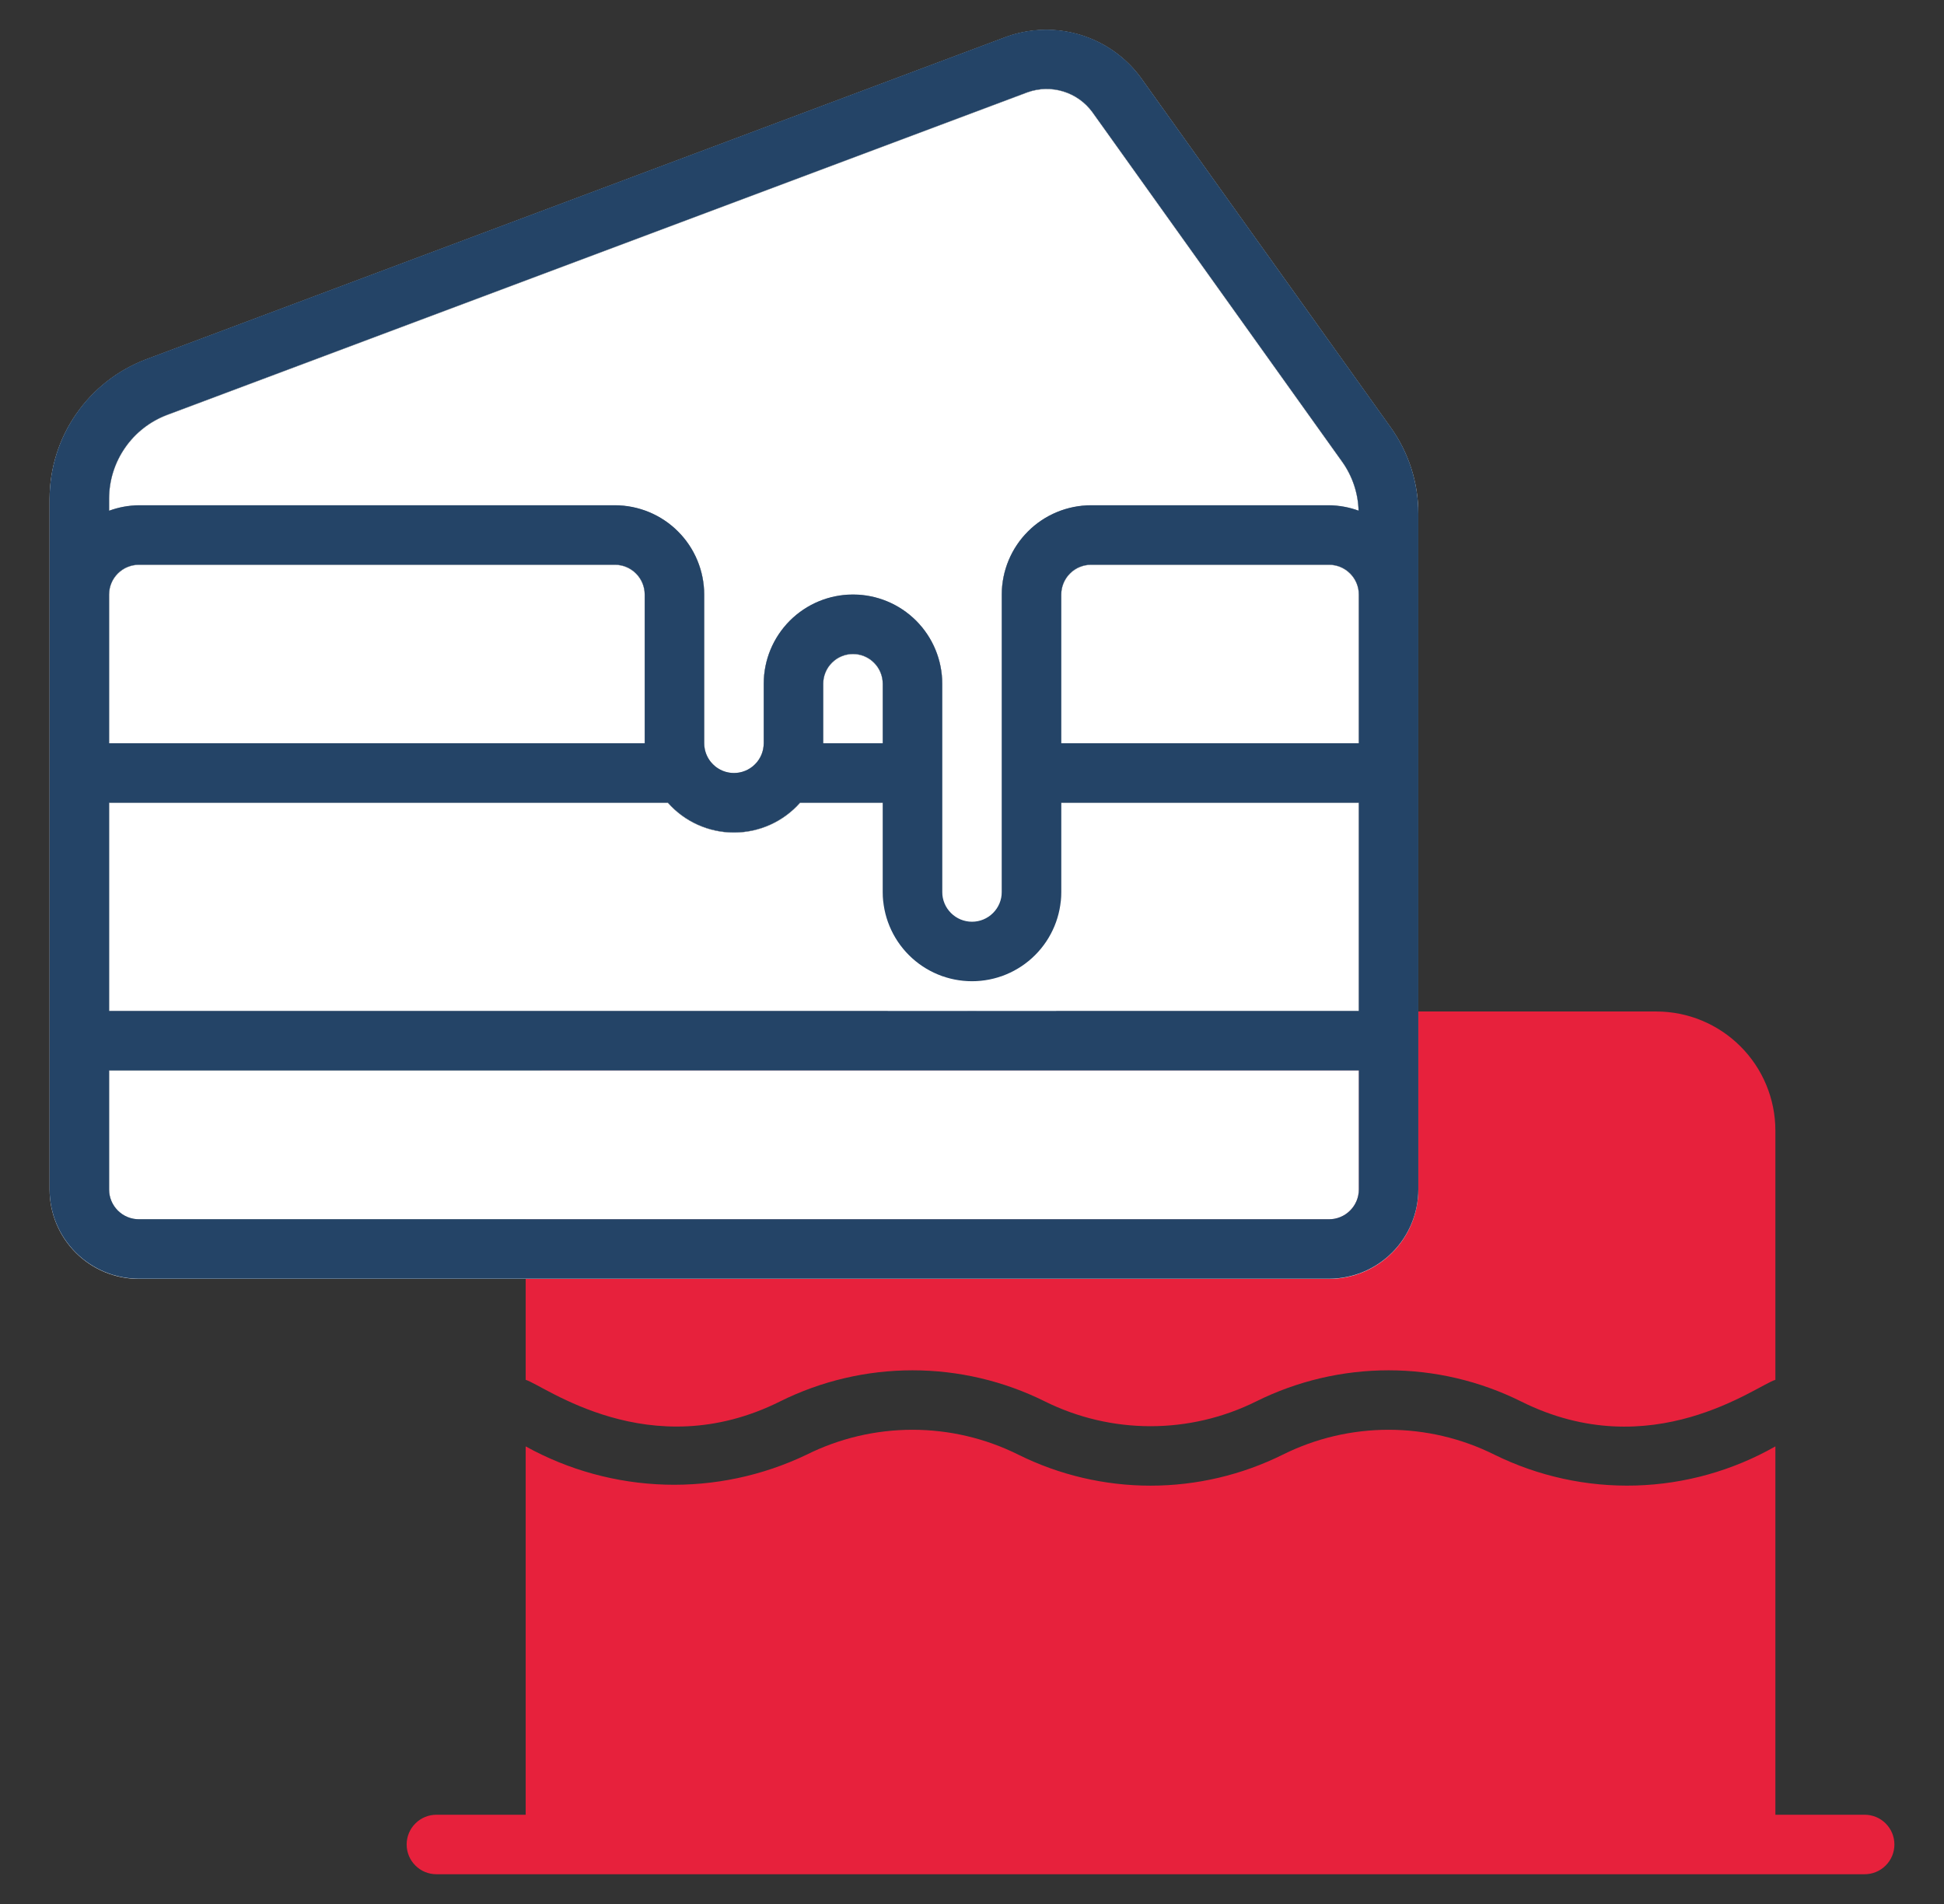
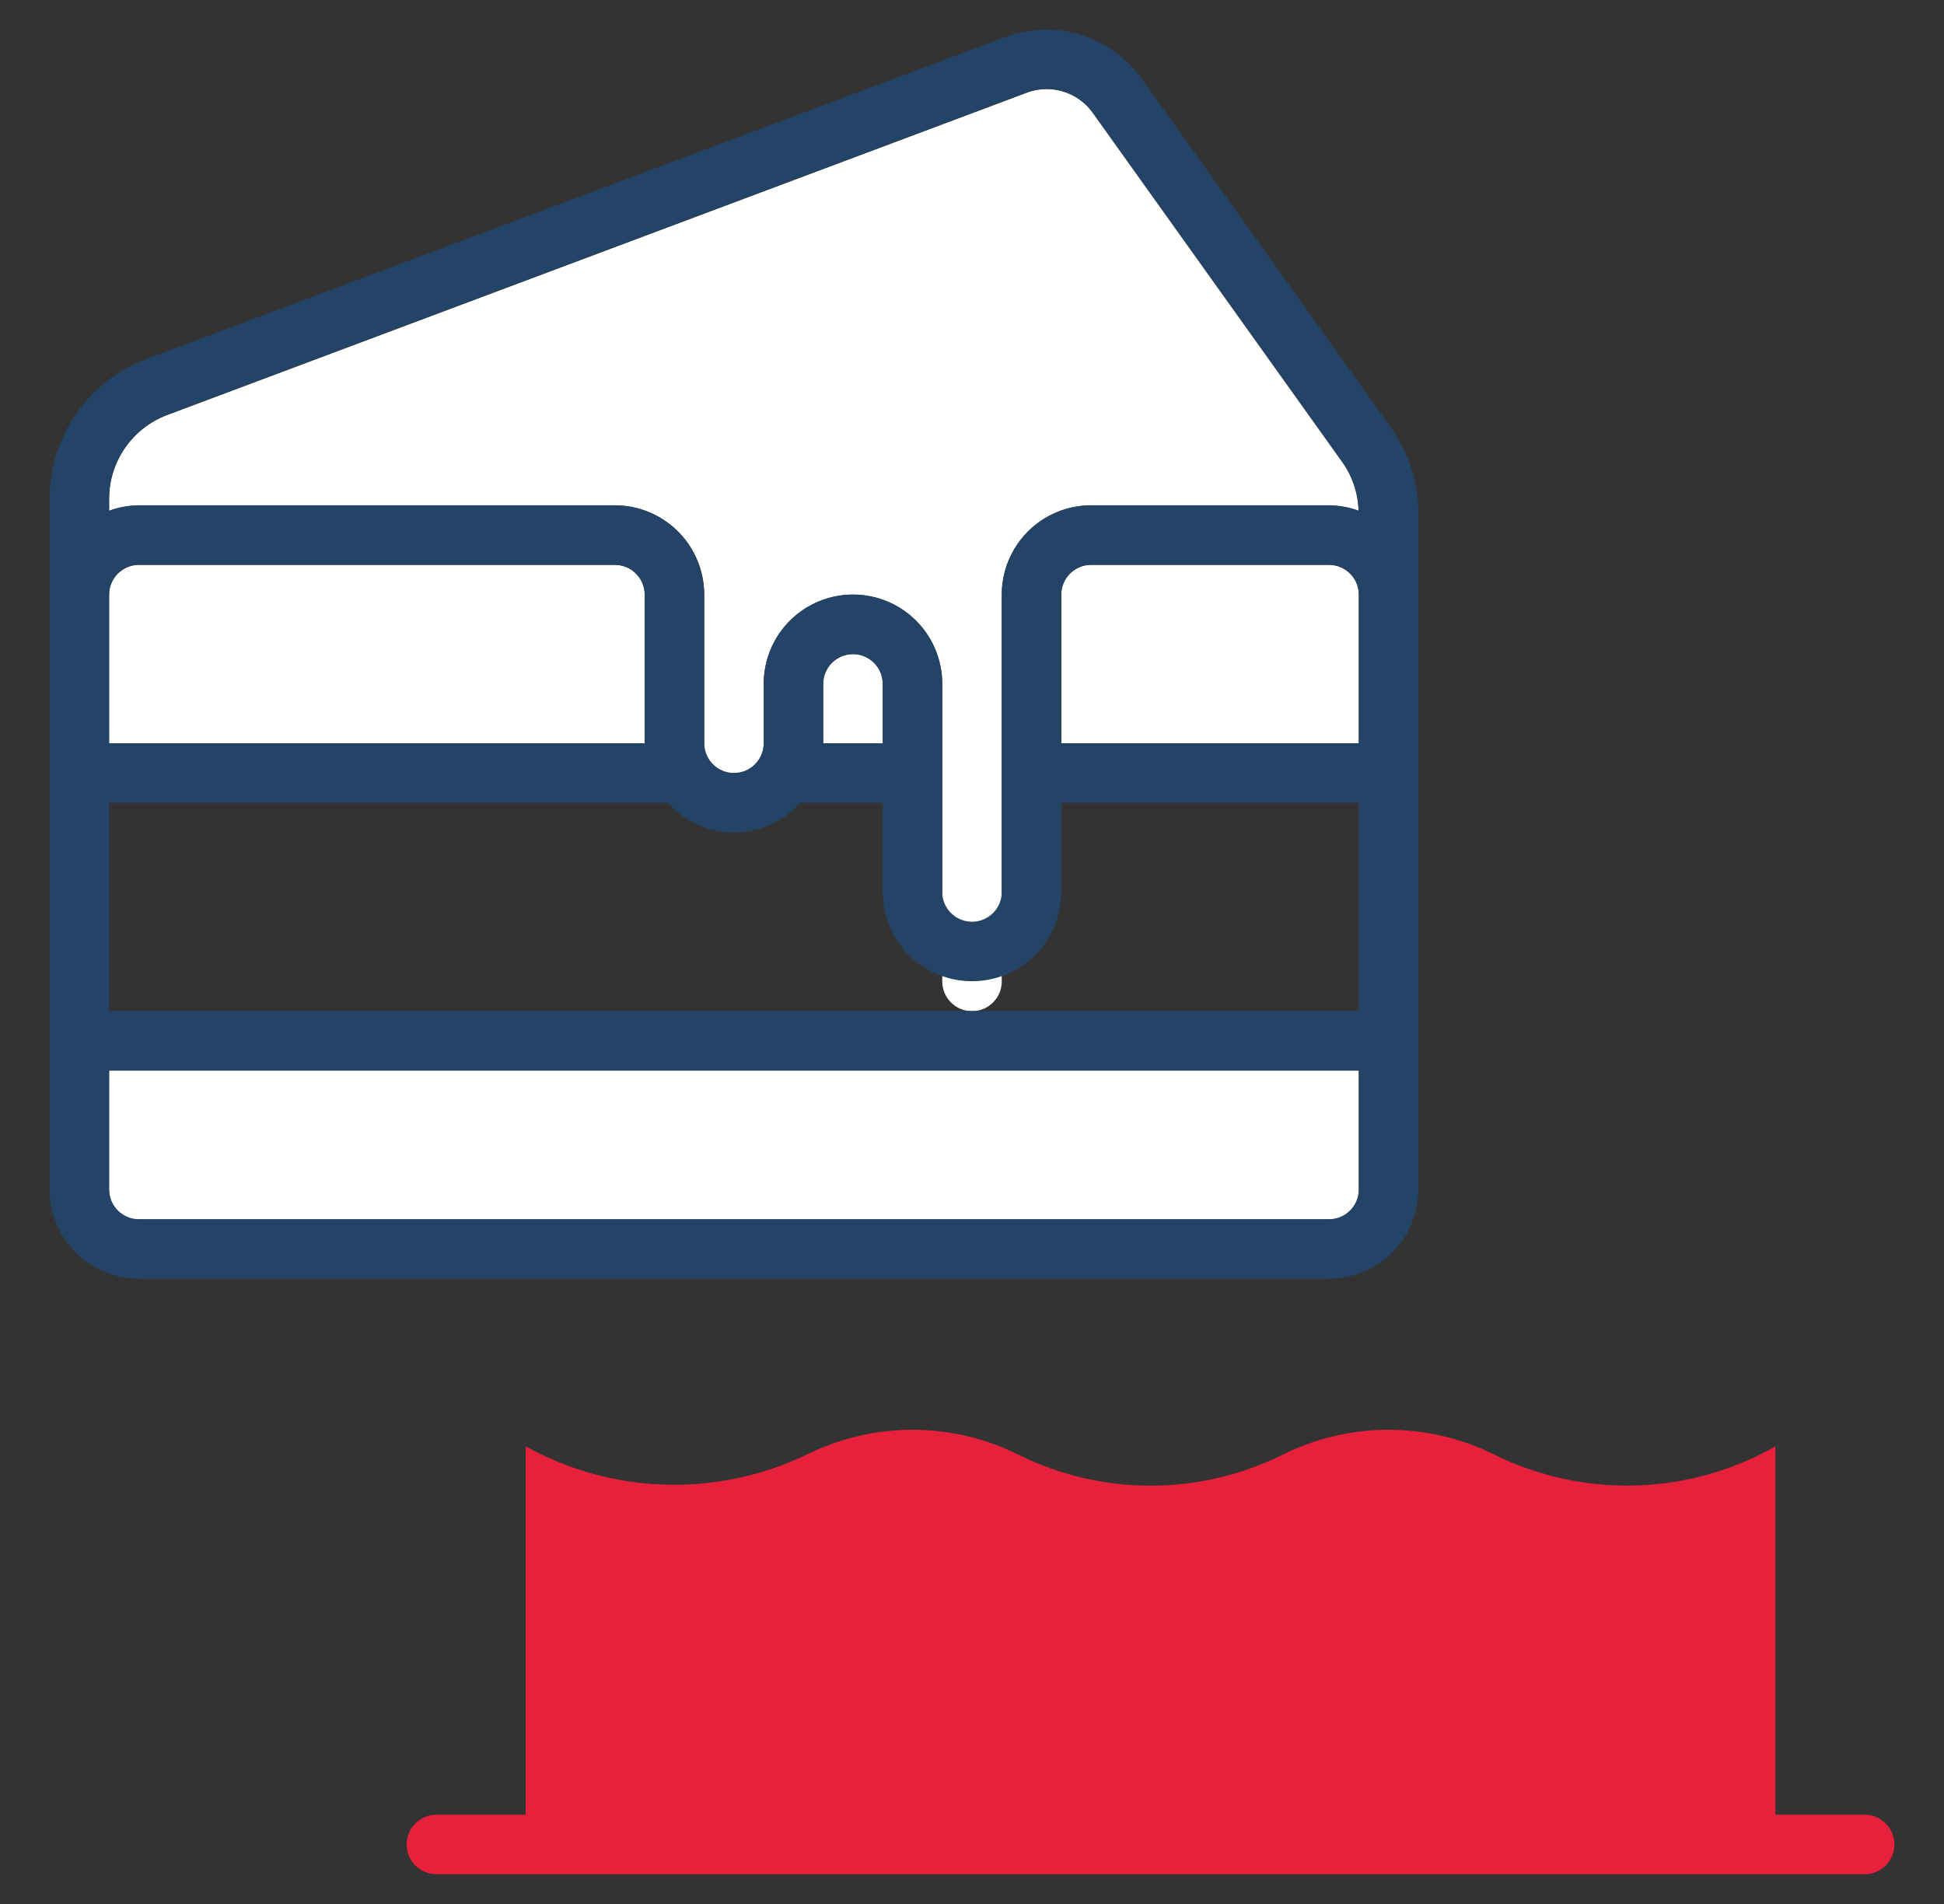
<svg xmlns="http://www.w3.org/2000/svg" id="e6csd6xzaedq1" viewBox="0 0 49 48" shape-rendering="geometricPrecision" text-rendering="geometricPrecision">
  <rect x="0" y="0" width="49" height="48" fill="#333333" stroke="none" />
  <style>#e6csd6xzaedq3_ts {animation: e6csd6xzaedq3_ts__ts 1900ms linear infinite normal forwards}@keyframes e6csd6xzaedq3_ts__ts { 0% {transform: translate(29.038px,47.25px) scale(1,1)} 15.789% {transform: translate(29.038px,47.25px) scale(1,1)} 52.632% {transform: translate(29.038px,47.25px) scale(1,0.791)} 55.263% {transform: translate(29.038px,47.25px) scale(1,1)} 78.947% {transform: translate(29.038px,47.25px) scale(0.812,1)} 81.053% {transform: translate(29.038px,47.25px) scale(1,1)} 100% {transform: translate(29.038px,47.25px) scale(1,1)} }#e6csd6xzaedq13 {animation: e6csd6xzaedq13__m 1900ms linear infinite normal forwards}@keyframes e6csd6xzaedq13__m { 0% {d: path('M35.052,10.774L28.755,1.959C28.378,1.445,27.844,1.067,27.234,0.881C26.624,0.695,25.971,0.711,25.371,0.927L3.683,9.06C2.97,9.33,2.355,9.81,1.921,10.437C1.486,11.064,1.252,11.808,1.25,12.571L1.25,29.992C1.251,30.589,1.488,31.16,1.91,31.582C2.332,32.004,2.903,32.241,3.5,32.242L33.5,32.242C34.096,32.241,34.669,32.004,35.09,31.582C35.512,31.16,35.749,30.589,35.75,29.992L35.75,12.953C35.752,12.172,35.507,11.409,35.052,10.774ZM34.25,25.492L2.75,25.492L2.75,20.242L16.835,20.242C17.044,20.478,17.3,20.667,17.587,20.796C17.874,20.925,18.185,20.992,18.5,20.992C18.815,20.992,19.126,20.925,19.413,20.796C19.7,20.667,19.956,20.478,20.165,20.242L22.25,20.242L22.25,22.492C22.25,23.089,22.487,23.661,22.909,24.083C23.331,24.505,23.903,24.742,24.5,24.742C25.097,24.742,25.669,24.505,26.091,24.083C26.513,23.661,26.75,23.089,26.75,22.492L26.75,20.242L34.25,20.242L34.25,25.492ZM2.75,14.992C2.75,14.793,2.829,14.603,2.97,14.462C3.111,14.321,3.301,14.242,3.5,14.242L15.5,14.242C15.699,14.242,15.889,14.321,16.03,14.462C16.171,14.603,16.25,14.793,16.25,14.992L16.25,18.742L2.75,18.742L2.75,14.992ZM22.25,18.742L20.75,18.742L20.75,17.242C20.75,17.043,20.829,16.852,20.97,16.712C21.11,16.571,21.301,16.492,21.5,16.492C21.699,16.492,21.89,16.571,22.03,16.712C22.171,16.852,22.25,17.043,22.25,17.242L22.25,18.742ZM26.75,18.742L26.75,14.992C26.75,14.793,26.829,14.603,26.97,14.462C27.111,14.321,27.301,14.242,27.5,14.242L33.5,14.242C33.699,14.242,33.889,14.321,34.03,14.462C34.171,14.603,34.25,14.793,34.25,14.992L34.25,18.742L26.75,18.742ZM4.21,10.465L25.898,2.331C26.188,2.227,26.504,2.219,26.799,2.309C27.094,2.399,27.352,2.582,27.534,2.831L33.831,11.646C34.088,12.007,34.232,12.436,34.244,12.878C34.006,12.791,33.754,12.745,33.5,12.742L27.5,12.742C26.904,12.743,26.331,12.98,25.91,13.402C25.488,13.824,25.251,14.396,25.25,14.992L25.25,22.492C25.25,22.691,25.171,22.882,25.03,23.022C24.89,23.163,24.699,23.242,24.5,23.242C24.301,23.242,24.11,23.163,23.97,23.022C23.829,22.882,23.75,22.691,23.75,22.492L23.75,17.242C23.75,16.645,23.513,16.073,23.091,15.651C22.669,15.229,22.097,14.992,21.5,14.992C20.903,14.992,20.331,15.229,19.909,15.651C19.487,16.073,19.25,16.645,19.25,17.242L19.25,18.742C19.25,18.941,19.171,19.132,19.03,19.272C18.89,19.413,18.699,19.492,18.5,19.492C18.301,19.492,18.11,19.413,17.97,19.272C17.829,19.132,17.75,18.941,17.75,18.742L17.75,14.992C17.749,14.396,17.512,13.824,17.09,13.402C16.669,12.98,16.096,12.743,15.5,12.742L3.5,12.742C3.244,12.745,2.99,12.791,2.75,12.88L2.75,12.571C2.751,12.113,2.892,11.667,3.153,11.291C3.413,10.915,3.782,10.627,4.21,10.465ZM33.5,30.742L3.5,30.742C3.301,30.742,3.111,30.663,2.97,30.522C2.829,30.381,2.75,30.191,2.75,29.992L2.75,26.992L34.25,26.992L34.25,29.992C34.25,30.191,34.171,30.381,34.03,30.522C33.889,30.663,33.699,30.742,33.5,30.742Z')} 66.316% {d: path('M35.052,10.774L28.755,1.959C28.378,1.445,27.844,1.067,27.234,0.881C26.624,0.695,25.971,0.711,25.371,0.927L3.683,9.06C2.97,9.33,2.355,9.81,1.921,10.437C1.486,11.064,1.252,11.808,1.25,12.571L1.25,29.992C1.251,30.589,1.488,31.16,1.91,31.582C2.332,32.004,2.903,32.241,3.5,32.242L33.5,32.242C34.096,32.241,34.669,32.004,35.09,31.582C35.512,31.16,35.749,30.589,35.75,29.992L35.75,12.953C35.752,12.172,35.507,11.409,35.052,10.774ZM34.25,25.492L2.75,25.492L2.75,20.242L16.835,20.242C17.044,20.478,17.3,20.667,17.587,20.796C17.874,20.925,18.185,20.992,18.5,20.992C18.815,20.992,19.126,20.925,19.413,20.796C19.7,20.667,19.956,20.478,20.165,20.242L22.25,20.242L22.25,22.492C22.25,23.089,22.487,23.661,22.909,24.083C23.331,24.505,23.903,24.742,24.5,24.742C25.097,24.742,25.669,24.505,26.091,24.083C26.513,23.661,26.75,23.089,26.75,22.492L26.75,20.242L34.25,20.242L34.25,25.492ZM2.75,14.992C2.75,14.793,2.829,14.603,2.97,14.462C3.111,14.321,3.301,14.242,3.5,14.242L15.5,14.242C15.699,14.242,15.889,14.321,16.03,14.462C16.171,14.603,16.25,14.793,16.25,14.992L16.25,18.742L2.75,18.742L2.75,14.992ZM22.25,18.742L20.75,18.742L20.75,17.242C20.75,17.043,20.829,16.852,20.97,16.712C21.11,16.571,21.301,16.492,21.5,16.492C21.699,16.492,21.89,16.571,22.03,16.712C22.171,16.852,22.25,17.043,22.25,17.242L22.25,18.742ZM26.75,18.742L26.75,14.992C26.75,14.793,26.829,14.603,26.97,14.462C27.111,14.321,27.301,14.242,27.5,14.242L33.5,14.242C33.699,14.242,33.889,14.321,34.03,14.462C34.171,14.603,34.25,14.793,34.25,14.992L34.25,18.742L26.75,18.742ZM4.21,10.465L25.898,2.331C26.188,2.227,26.504,2.219,26.799,2.309C27.094,2.399,27.352,2.582,27.534,2.831L33.831,11.646C34.088,12.007,34.232,12.436,34.244,12.878C34.006,12.791,33.754,12.745,33.5,12.742L27.5,12.742C26.904,12.743,26.331,12.98,25.91,13.402C25.488,13.824,25.251,14.396,25.25,14.992L25.25,22.492C25.25,22.691,25.171,22.882,25.03,23.022C24.89,23.163,24.699,23.242,24.5,23.242C24.301,23.242,24.11,23.163,23.97,23.022C23.829,22.882,23.75,22.691,23.75,22.492L23.75,17.242C23.75,16.645,23.513,16.073,23.091,15.651C22.669,15.229,22.097,14.992,21.5,14.992C20.903,14.992,20.331,15.229,19.909,15.651C19.487,16.073,19.25,16.645,19.25,17.242L19.25,18.742C19.25,18.941,19.171,19.132,19.03,19.272C18.89,19.413,18.699,19.492,18.5,19.492C18.301,19.492,18.11,19.413,17.97,19.272C17.829,19.132,17.75,18.941,17.75,18.742L17.75,14.992C17.749,14.396,17.512,13.824,17.09,13.402C16.669,12.98,16.096,12.743,15.5,12.742L3.5,12.742C3.244,12.745,2.99,12.791,2.75,12.88L2.75,12.571C2.751,12.113,2.892,11.667,3.153,11.291C3.413,10.915,3.782,10.627,4.21,10.465ZM33.5,30.742L3.5,30.742C3.301,30.742,3.111,30.663,2.97,30.522C2.829,30.381,2.75,30.191,2.75,29.992L2.75,26.992L34.25,26.992L34.25,29.992C34.25,30.191,34.171,30.381,34.03,30.522C33.889,30.663,33.699,30.742,33.5,30.742Z')} 100% {d: path('M35.052,10.774L28.755,1.959C28.378,1.445,27.844,1.067,27.234,0.881C26.624,0.695,25.971,0.711,25.371,0.927L3.683,9.06C2.97,9.33,2.355,9.81,1.921,10.437C1.486,11.064,1.252,11.808,1.25,12.571L1.25,29.992C1.251,30.589,1.488,31.16,1.91,31.582C2.332,32.004,2.903,32.241,3.5,32.242L33.5,32.242C34.096,32.241,34.669,32.004,35.09,31.582C35.512,31.16,35.749,30.589,35.75,29.992L35.75,12.953C35.752,12.172,35.507,11.409,35.052,10.774ZM34.25,25.492L2.75,25.492L2.75,20.242L16.835,20.242C17.044,20.478,17.3,20.667,17.587,20.796C17.874,20.925,18.185,20.992,18.5,20.992C18.815,20.992,19.126,20.925,19.413,20.796C19.7,20.667,19.956,20.478,20.165,20.242L22.25,20.242L22.25,24.742C22.25,25.339,22.487,25.911,22.909,26.333C23.331,26.755,23.903,26.992,24.5,26.992C25.097,26.992,25.669,26.755,26.091,26.333C26.513,25.911,26.75,25.339,26.75,24.742L26.75,20.242L34.25,20.242L34.25,25.492ZM2.75,14.992C2.75,14.793,2.829,14.603,2.97,14.462C3.111,14.321,3.301,14.242,3.5,14.242L15.5,14.242C15.699,14.242,15.889,14.321,16.03,14.462C16.171,14.603,16.25,14.793,16.25,14.992L16.25,18.742L2.75,18.742L2.75,14.992ZM22.25,18.742L20.75,18.742L20.75,17.242C20.75,17.043,20.829,16.852,20.97,16.712C21.11,16.571,21.301,16.492,21.5,16.492C21.699,16.492,21.89,16.571,22.03,16.712C22.171,16.852,22.25,17.043,22.25,17.242L22.25,18.742ZM26.75,18.742L26.75,14.992C26.75,14.793,26.829,14.603,26.97,14.462C27.111,14.321,27.301,14.242,27.5,14.242L33.5,14.242C33.699,14.242,33.889,14.321,34.03,14.462C34.171,14.603,34.25,14.793,34.25,14.992L34.25,18.742L26.75,18.742ZM4.21,10.465L25.898,2.331C26.188,2.227,26.504,2.219,26.799,2.309C27.094,2.399,27.352,2.582,27.534,2.831L33.831,11.646C34.088,12.007,34.232,12.436,34.244,12.878C34.006,12.791,33.754,12.745,33.5,12.742L27.5,12.742C26.904,12.743,26.331,12.98,25.91,13.402C25.488,13.824,25.251,14.396,25.25,14.992L25.25,24.742C25.25,24.941,25.171,25.132,25.03,25.272C24.89,25.413,24.699,25.492,24.5,25.492C24.301,25.492,24.11,25.413,23.97,25.272C23.829,25.132,23.75,24.941,23.75,24.742L23.75,17.242C23.75,16.645,23.513,16.073,23.091,15.651C22.669,15.229,22.097,14.992,21.5,14.992C20.903,14.992,20.331,15.229,19.909,15.651C19.487,16.073,19.25,16.645,19.25,17.242L19.25,18.742C19.25,18.941,19.171,19.132,19.03,19.272C18.89,19.413,18.699,19.492,18.5,19.492C18.301,19.492,18.11,19.413,17.97,19.272C17.829,19.132,17.75,18.941,17.75,18.742L17.75,14.992C17.749,14.396,17.512,13.824,17.09,13.402C16.669,12.98,16.096,12.743,15.5,12.742L3.5,12.742C3.244,12.745,2.99,12.791,2.75,12.88L2.75,12.571C2.751,12.113,2.892,11.667,3.153,11.291C3.413,10.915,3.782,10.627,4.21,10.465ZM33.5,30.742L3.5,30.742C3.301,30.742,3.111,30.663,2.97,30.522C2.829,30.381,2.75,30.191,2.75,29.992L2.75,26.992L34.25,26.992L34.25,29.992C34.25,30.191,34.171,30.381,34.03,30.522C33.889,30.663,33.699,30.742,33.5,30.742Z')} }#e6csd6xzaedq14 {animation: e6csd6xzaedq14_c_o 1900ms linear infinite normal forwards}@keyframes e6csd6xzaedq14_c_o { 0% {opacity: 0} 42.105% {opacity: 0} 45.789% {opacity: 1} 100% {opacity: 1} }#e6csd6xzaedq15 {animation: e6csd6xzaedq15_c_o 1900ms linear infinite normal forwards}@keyframes e6csd6xzaedq15_c_o { 0% {opacity: 0} 72.632% {opacity: 0} 76.842% {opacity: 1} 100% {opacity: 1} }#e6csd6xzaedq16 {animation: e6csd6xzaedq16_c_o 1900ms linear infinite normal forwards}@keyframes e6csd6xzaedq16_c_o { 0% {opacity: 0} 57.895% {opacity: 0} 62.105% {opacity: 1} 100% {opacity: 1} }#e6csd6xzaedq17 {animation: e6csd6xzaedq17_c_o 1900ms linear infinite normal forwards}@keyframes e6csd6xzaedq17_c_o { 0% {opacity: 0} 50% {opacity: 0} 53.158% {opacity: 1} 100% {opacity: 1} }#e6csd6xzaedq18 {animation: e6csd6xzaedq18_c_o 1900ms linear infinite normal forwards}@keyframes e6csd6xzaedq18_c_o { 0% {opacity: 0} 81.579% {opacity: 0} 85.789% {opacity: 1} 100% {opacity: 1} }#e6csd6xzaedq19 {animation: e6csd6xzaedq19_c_o 1900ms linear infinite normal forwards}@keyframes e6csd6xzaedq19_c_o { 0% {opacity: 0} 65.263% {opacity: 0} 69.474% {opacity: 1} 100% {opacity: 1} }</style>
  <path id="e6csd6xzaedq2" display="none" d="M29,24C29.841,24.001,30.651,23.687,31.273,23.122C31.894,22.556,32.282,21.778,32.36,20.941C32.439,20.104,32.201,19.268,31.695,18.597C31.189,17.926,30.451,17.468,29.625,17.313C29.577,16.955,29.664,16.593,29.87,16.296C30.076,16,30.385,15.791,30.737,15.711C30.831,15.68,30.917,15.631,30.992,15.567C31.066,15.502,31.127,15.423,31.171,15.335C31.215,15.247,31.241,15.151,31.248,15.053C31.255,14.955,31.243,14.856,31.212,14.763C31.18,14.669,31.131,14.583,31.067,14.508C31.002,14.434,30.924,14.373,30.835,14.329C30.747,14.285,30.651,14.259,30.553,14.252C30.455,14.245,30.356,14.257,30.263,14.288C29.718,14.439,29.23,14.745,28.857,15.169C28.485,15.593,28.244,16.116,28.164,16.675C28.132,16.907,28.123,17.142,28.138,17.375C27.346,17.583,26.657,18.073,26.199,18.752C25.742,19.432,25.547,20.255,25.653,21.067C25.759,21.879,26.157,22.625,26.773,23.165C27.389,23.705,28.181,24.002,29,24Z" fill="rgb(231,33,60)" stroke="none" stroke-width="1" />
  <g id="e6csd6xzaedq3_ts" transform="translate(29.038,47.25) scale(1,1)">
    <g id="e6csd6xzaedq3" transform="translate(-29.038,-47.25)">
-       <path id="e6csd6xzaedq4" d="M19.665,35.329C20.701,34.814,21.843,34.546,23,34.546C24.157,34.546,25.299,34.814,26.335,35.329C27.163,35.741,28.075,35.955,29,35.955C29.925,35.955,30.837,35.741,31.665,35.329C32.701,34.814,33.843,34.546,35,34.546C36.157,34.546,37.299,34.814,38.336,35.329C41.63,36.977,44.283,34.922,44.75,34.786L44.75,28.5C44.749,27.705,44.433,26.942,43.87,26.38C43.308,25.817,42.545,25.501,41.75,25.5L16.25,25.5C15.455,25.501,14.692,25.817,14.13,26.38C13.567,26.942,13.251,27.705,13.25,28.5L13.25,34.786C13.705,34.918,16.375,36.974,19.665,35.329Z" fill="rgb(231,33,60)" stroke="none" stroke-width="1" />
      <path id="e6csd6xzaedq5" d="M47,45.75L44.75,45.75L44.75,36.464C43.676,37.075,42.468,37.414,41.233,37.45C39.998,37.486,38.773,37.218,37.664,36.671C36.837,36.259,35.925,36.045,35,36.045C34.075,36.045,33.163,36.259,32.336,36.671C31.299,37.186,30.157,37.454,29,37.454C27.843,37.454,26.701,37.186,25.665,36.671C24.837,36.259,23.925,36.045,23,36.045C22.075,36.045,21.163,36.259,20.335,36.671C19.224,37.204,18,37.464,16.767,37.428C15.535,37.392,14.329,37.061,13.25,36.464L13.25,45.75L11,45.75C10.801,45.75,10.61,45.829,10.47,45.97C10.329,46.11,10.25,46.301,10.25,46.5C10.25,46.699,10.329,46.89,10.47,47.03C10.61,47.171,10.801,47.25,11,47.25L47,47.25C47.199,47.25,47.39,47.171,47.53,47.03C47.671,46.89,47.75,46.699,47.75,46.5C47.75,46.301,47.671,46.11,47.53,45.97C47.39,45.829,47.199,45.75,47,45.75Z" fill="rgb(231,33,60)" stroke="none" stroke-width="1" />
    </g>
  </g>
-   <path id="e6csd6xzaedq6" d="M35.052,10.774L28.755,1.959C28.378,1.445,27.844,1.067,27.234,0.881C26.624,0.695,25.971,0.711,25.371,0.927L3.683,9.06C2.97,9.33,2.355,9.81,1.921,10.437C1.486,11.064,1.252,11.808,1.25,12.571L1.25,29.992C1.251,30.589,1.488,31.16,1.91,31.582C2.332,32.004,2.903,32.241,3.5,32.242L33.5,32.242C34.096,32.241,34.669,32.004,35.09,31.582C35.512,31.16,35.749,30.589,35.75,29.992L35.75,12.953C35.752,12.172,35.507,11.409,35.052,10.774ZM34.25,25.492L2.75,25.492L2.75,20.242L16.835,20.242C17.044,20.478,17.3,20.667,17.587,20.796C17.874,20.925,18.185,20.992,18.5,20.992C18.815,20.992,19.126,20.925,19.413,20.796C19.7,20.667,19.956,20.478,20.165,20.242L22.25,20.242L22.25,24.742C22.25,25.339,22.487,25.911,22.909,26.333C23.331,26.755,23.903,26.992,24.5,26.992C25.097,26.992,25.669,26.755,26.091,26.333C26.513,25.911,26.75,25.339,26.75,24.742L26.75,20.242L34.25,20.242L34.25,25.492ZM2.75,14.992C2.75,14.793,2.829,14.603,2.97,14.462C3.111,14.321,3.301,14.242,3.5,14.242L15.5,14.242C15.699,14.242,15.889,14.321,16.03,14.462C16.171,14.603,16.25,14.793,16.25,14.992L16.25,18.742L2.75,18.742L2.75,14.992ZM22.25,18.742L20.75,18.742L20.75,17.242C20.75,17.043,20.829,16.852,20.97,16.712C21.11,16.571,21.301,16.492,21.5,16.492C21.699,16.492,21.89,16.571,22.03,16.712C22.171,16.852,22.25,17.043,22.25,17.242L22.25,18.742ZM26.75,18.742L26.75,14.992C26.75,14.793,26.829,14.603,26.97,14.462C27.111,14.321,27.301,14.242,27.5,14.242L33.5,14.242C33.699,14.242,33.889,14.321,34.03,14.462C34.171,14.603,34.25,14.793,34.25,14.992L34.25,18.742L26.75,18.742ZM4.21,10.465L25.898,2.331C26.188,2.227,26.504,2.219,26.799,2.309C27.094,2.399,27.352,2.582,27.534,2.831L33.831,11.646C34.088,12.007,34.232,12.436,34.244,12.878C34.006,12.791,33.754,12.745,33.5,12.742L27.5,12.742C26.904,12.743,26.331,12.98,25.91,13.402C25.488,13.824,25.251,14.396,25.25,14.992L25.25,24.742C25.25,24.941,25.171,25.132,25.03,25.272C24.89,25.413,24.699,25.492,24.5,25.492C24.301,25.492,24.11,25.413,23.97,25.272C23.829,25.132,23.75,24.941,23.75,24.742L23.75,17.242C23.75,16.645,23.513,16.073,23.091,15.651C22.669,15.229,22.097,14.992,21.5,14.992C20.903,14.992,20.331,15.229,19.909,15.651C19.487,16.073,19.25,16.645,19.25,17.242L19.25,18.742C19.25,18.941,19.171,19.132,19.03,19.272C18.89,19.413,18.699,19.492,18.5,19.492C18.301,19.492,18.11,19.413,17.97,19.272C17.829,19.132,17.75,18.941,17.75,18.742L17.75,14.992C17.749,14.396,17.512,13.824,17.09,13.402C16.669,12.98,16.096,12.743,15.5,12.742L3.5,12.742C3.244,12.745,2.99,12.791,2.75,12.88L2.75,12.571C2.751,12.113,2.892,11.667,3.153,11.291C3.413,10.915,3.782,10.627,4.21,10.465ZM33.5,30.742L3.5,30.742C3.301,30.742,3.111,30.663,2.97,30.522C2.829,30.381,2.75,30.191,2.75,29.992L2.75,26.992L34.25,26.992L34.25,29.992C34.25,30.191,34.171,30.381,34.03,30.522C33.889,30.663,33.699,30.742,33.5,30.742Z" fill="rgb(255,255,255)" stroke="none" stroke-width="1" />
  <path id="e6csd6xzaedq7" d="M2.75,14.992C2.75,14.793,2.829,14.603,2.97,14.462C3.111,14.321,3.301,14.242,3.5,14.242L15.5,14.242C15.699,14.242,15.889,14.321,16.03,14.462C16.171,14.603,16.25,14.793,16.25,14.992L16.25,18.742L2.75,18.742L2.75,14.992Z" fill="rgb(255,255,255)" stroke="none" stroke-width="1" />
-   <path id="e6csd6xzaedq8" d="M34.25,25.492L2.75,25.492L2.75,20.242L16.835,20.242C17.044,20.478,17.3,20.667,17.587,20.796C17.874,20.925,18.185,20.992,18.5,20.992C18.815,20.992,19.126,20.925,19.413,20.796C19.7,20.667,19.956,20.478,20.165,20.242L22.25,20.242L22.25,22.492C22.25,23.089,22.487,23.661,22.909,24.083C23.331,24.505,23.903,24.742,24.5,24.742C25.097,24.742,25.669,24.505,26.091,24.083C26.513,23.661,26.75,23.089,26.75,22.492L26.75,20.242L34.25,20.242L34.25,25.492Z" fill="rgb(255,255,255)" stroke="none" stroke-width="1" />
  <path id="e6csd6xzaedq9" d="M33.5,30.742L3.5,30.742C3.301,30.742,3.111,30.663,2.97,30.522C2.829,30.381,2.75,30.191,2.75,29.992L2.75,26.992L34.25,26.992L34.25,29.992C34.25,30.191,34.171,30.381,34.03,30.522C33.889,30.663,33.699,30.742,33.5,30.742Z" fill="rgb(255,255,255)" stroke="none" stroke-width="1" />
  <path id="e6csd6xzaedq10" d="M4.21,10.465L25.898,2.331C26.188,2.227,26.504,2.219,26.799,2.309C27.094,2.399,27.352,2.582,27.534,2.831L33.831,11.646C34.088,12.007,34.232,12.436,34.244,12.878C34.006,12.791,33.754,12.745,33.5,12.742L27.5,12.742C26.904,12.743,26.331,12.98,25.91,13.402C25.488,13.824,25.251,14.396,25.25,14.992L25.25,24.742C25.25,24.941,25.171,25.132,25.03,25.272C24.89,25.413,24.699,25.492,24.5,25.492C24.301,25.492,24.11,25.413,23.97,25.272C23.829,25.132,23.75,24.941,23.75,24.742L23.75,17.242C23.75,16.645,23.513,16.073,23.091,15.651C22.669,15.229,22.097,14.992,21.5,14.992C20.903,14.992,20.331,15.229,19.909,15.651C19.487,16.073,19.25,16.645,19.25,17.242L19.25,18.742C19.25,18.941,19.171,19.132,19.03,19.272C18.89,19.413,18.699,19.492,18.5,19.492C18.301,19.492,18.11,19.413,17.97,19.272C17.829,19.132,17.75,18.941,17.75,18.742L17.75,14.992C17.749,14.396,17.512,13.824,17.09,13.402C16.669,12.98,16.096,12.743,15.5,12.742L3.5,12.742C3.244,12.745,2.99,12.791,2.75,12.88L2.75,12.571C2.751,12.113,2.892,11.667,3.153,11.291C3.413,10.915,3.782,10.627,4.21,10.465Z" fill="rgb(255,255,255)" stroke="none" stroke-width="1" />
  <path id="e6csd6xzaedq11" d="M26.75,18.742L26.75,14.992C26.75,14.793,26.829,14.603,26.97,14.462C27.111,14.321,27.301,14.242,27.5,14.242L33.5,14.242C33.699,14.242,33.889,14.321,34.03,14.462C34.171,14.603,34.25,14.793,34.25,14.992L34.25,18.742L26.75,18.742Z" fill="rgb(255,255,255)" stroke="none" stroke-width="1" />
  <path id="e6csd6xzaedq12" d="M22.25,18.742L20.75,18.742L20.75,17.242C20.75,17.043,20.829,16.852,20.97,16.712C21.11,16.571,21.301,16.492,21.5,16.492C21.699,16.492,21.89,16.571,22.03,16.712C22.171,16.852,22.25,17.043,22.25,17.242L22.25,18.742Z" fill="rgb(255,255,255)" stroke="none" stroke-width="1" />
  <path id="e6csd6xzaedq13" d="M35.052,10.774L28.755,1.959C28.378,1.445,27.844,1.067,27.234,0.881C26.624,0.695,25.971,0.711,25.371,0.927L3.683,9.06C2.97,9.33,2.355,9.81,1.921,10.437C1.486,11.064,1.252,11.808,1.25,12.571L1.25,29.992C1.251,30.589,1.488,31.16,1.91,31.582C2.332,32.004,2.903,32.241,3.5,32.242L33.5,32.242C34.096,32.241,34.669,32.004,35.09,31.582C35.512,31.16,35.749,30.589,35.75,29.992L35.75,12.953C35.752,12.172,35.507,11.409,35.052,10.774ZM34.25,25.492L2.75,25.492L2.75,20.242L16.835,20.242C17.044,20.478,17.3,20.667,17.587,20.796C17.874,20.925,18.185,20.992,18.5,20.992C18.815,20.992,19.126,20.925,19.413,20.796C19.7,20.667,19.956,20.478,20.165,20.242L22.25,20.242L22.25,22.492C22.25,23.089,22.487,23.661,22.909,24.083C23.331,24.505,23.903,24.742,24.5,24.742C25.097,24.742,25.669,24.505,26.091,24.083C26.513,23.661,26.75,23.089,26.75,22.492L26.75,20.242L34.25,20.242L34.25,25.492ZM2.75,14.992C2.75,14.793,2.829,14.603,2.97,14.462C3.111,14.321,3.301,14.242,3.5,14.242L15.5,14.242C15.699,14.242,15.889,14.321,16.03,14.462C16.171,14.603,16.25,14.793,16.25,14.992L16.25,18.742L2.75,18.742L2.75,14.992ZM22.25,18.742L20.75,18.742L20.75,17.242C20.75,17.043,20.829,16.852,20.97,16.712C21.11,16.571,21.301,16.492,21.5,16.492C21.699,16.492,21.89,16.571,22.03,16.712C22.171,16.852,22.25,17.043,22.25,17.242L22.25,18.742ZM26.75,18.742L26.75,14.992C26.75,14.793,26.829,14.603,26.97,14.462C27.111,14.321,27.301,14.242,27.5,14.242L33.5,14.242C33.699,14.242,33.889,14.321,34.03,14.462C34.171,14.603,34.25,14.793,34.25,14.992L34.25,18.742L26.75,18.742ZM4.21,10.465L25.898,2.331C26.188,2.227,26.504,2.219,26.799,2.309C27.094,2.399,27.352,2.582,27.534,2.831L33.831,11.646C34.088,12.007,34.232,12.436,34.244,12.878C34.006,12.791,33.754,12.745,33.5,12.742L27.5,12.742C26.904,12.743,26.331,12.98,25.91,13.402C25.488,13.824,25.251,14.396,25.25,14.992L25.25,22.492C25.25,22.691,25.171,22.882,25.03,23.022C24.89,23.163,24.699,23.242,24.5,23.242C24.301,23.242,24.11,23.163,23.97,23.022C23.829,22.882,23.75,22.691,23.75,22.492L23.75,17.242C23.75,16.645,23.513,16.073,23.091,15.651C22.669,15.229,22.097,14.992,21.5,14.992C20.903,14.992,20.331,15.229,19.909,15.651C19.487,16.073,19.25,16.645,19.25,17.242L19.25,18.742C19.25,18.941,19.171,19.132,19.03,19.272C18.89,19.413,18.699,19.492,18.5,19.492C18.301,19.492,18.11,19.413,17.97,19.272C17.829,19.132,17.75,18.941,17.75,18.742L17.75,14.992C17.749,14.396,17.512,13.824,17.09,13.402C16.669,12.98,16.096,12.743,15.5,12.742L3.5,12.742C3.244,12.745,2.99,12.791,2.75,12.88L2.75,12.571C2.751,12.113,2.892,11.667,3.153,11.291C3.413,10.915,3.782,10.627,4.21,10.465ZM33.5,30.742L3.5,30.742C3.301,30.742,3.111,30.663,2.97,30.522C2.829,30.381,2.75,30.191,2.75,29.992L2.75,26.992L34.25,26.992L34.25,29.992C34.25,30.191,34.171,30.381,34.03,30.522C33.889,30.663,33.699,30.742,33.5,30.742Z" transform="matrix(1 0 0 1 0 -0.005)" fill="rgb(36,68,103)" stroke="none" stroke-width="1" />
  <path id="e6csd6xzaedq14" d="M8.907,11.975L9.695,11.806C9.89,11.764,10.059,11.647,10.167,11.48C10.275,11.313,10.312,11.11,10.271,10.915C10.229,10.721,10.112,10.551,9.945,10.443C9.778,10.335,9.575,10.298,9.38,10.34L8.592,10.509C8.496,10.53,8.405,10.569,8.324,10.625C8.243,10.681,8.174,10.752,8.12,10.835C8.067,10.918,8.03,11.01,8.012,11.107C7.995,11.204,7.996,11.303,8.017,11.399C8.037,11.496,8.077,11.587,8.133,11.668C8.189,11.749,8.26,11.818,8.343,11.872C8.426,11.925,8.518,11.962,8.615,11.98C8.712,11.997,8.811,11.996,8.907,11.975Z" opacity="0" fill="rgb(36,68,103)" stroke="none" stroke-width="1" />
  <path id="e6csd6xzaedq15" d="M26.767,10.649C26.788,10.746,26.827,10.837,26.883,10.918C26.939,10.999,27.01,11.068,27.093,11.122C27.175,11.175,27.268,11.212,27.365,11.23C27.462,11.247,27.561,11.246,27.657,11.225L28.445,11.056C28.64,11.014,28.809,10.897,28.917,10.73C29.025,10.563,29.063,10.36,29.021,10.165C28.979,9.971,28.862,9.801,28.695,9.693C28.528,9.585,28.325,9.548,28.13,9.59L27.342,9.759C27.246,9.78,27.155,9.819,27.074,9.875C26.993,9.931,26.924,10.002,26.87,10.085C26.817,10.168,26.78,10.26,26.762,10.357C26.744,10.454,26.746,10.553,26.767,10.649Z" opacity="0" fill="rgb(36,68,103)" stroke="none" stroke-width="1" />
  <path id="e6csd6xzaedq16" d="M20.157,7.475L20.945,7.306C21.14,7.264,21.309,7.147,21.417,6.98C21.525,6.813,21.562,6.61,21.521,6.415C21.479,6.221,21.362,6.051,21.195,5.943C21.028,5.835,20.825,5.798,20.63,5.84L19.842,6.009C19.746,6.03,19.655,6.069,19.574,6.125C19.493,6.181,19.424,6.252,19.37,6.335C19.317,6.418,19.28,6.51,19.262,6.607C19.244,6.704,19.246,6.803,19.267,6.9C19.287,6.996,19.327,7.087,19.383,7.168C19.439,7.249,19.51,7.318,19.593,7.372C19.675,7.425,19.768,7.462,19.865,7.48C19.962,7.497,20.061,7.496,20.157,7.475Z" opacity="0" fill="rgb(36,68,103)" stroke="none" stroke-width="1" />
  <path id="e6csd6xzaedq17" d="M14.399,9.319L15.075,9.756C15.158,9.809,15.251,9.846,15.347,9.864C15.444,9.881,15.544,9.88,15.64,9.859C15.736,9.839,15.828,9.799,15.909,9.743C15.989,9.687,16.059,9.616,16.112,9.533C16.166,9.45,16.202,9.358,16.22,9.261C16.238,9.164,16.236,9.065,16.215,8.968C16.195,8.872,16.155,8.781,16.099,8.7C16.043,8.619,15.972,8.55,15.889,8.496L15.212,8.059C15.045,7.951,14.842,7.914,14.648,7.956C14.453,7.998,14.284,8.115,14.176,8.282C14.068,8.449,14.031,8.652,14.072,8.847C14.114,9.041,14.232,9.211,14.399,9.319Z" opacity="0" fill="rgb(36,68,103)" stroke="none" stroke-width="1" />
  <path id="e6csd6xzaedq18" d="M25.649,7.069L26.325,7.506C26.408,7.559,26.501,7.596,26.597,7.614C26.694,7.631,26.794,7.63,26.89,7.609C26.986,7.589,27.078,7.549,27.159,7.493C27.239,7.437,27.309,7.366,27.362,7.283C27.416,7.2,27.452,7.108,27.47,7.011C27.488,6.914,27.486,6.815,27.465,6.718C27.445,6.622,27.405,6.531,27.349,6.45C27.293,6.369,27.222,6.3,27.139,6.246L26.462,5.809C26.295,5.701,26.092,5.664,25.898,5.706C25.703,5.748,25.534,5.865,25.426,6.032C25.318,6.199,25.281,6.402,25.322,6.597C25.364,6.791,25.482,6.961,25.649,7.069Z" opacity="0" fill="rgb(36,68,103)" stroke="none" stroke-width="1" />
  <path id="e6csd6xzaedq19" d="M20.926,10.532C20.872,10.615,20.836,10.707,20.818,10.804C20.8,10.901,20.802,11,20.822,11.097C20.843,11.193,20.883,11.284,20.939,11.365C20.995,11.446,21.066,11.515,21.149,11.569L21.826,12.006C21.908,12.059,22.001,12.096,22.098,12.114C22.194,12.131,22.294,12.13,22.39,12.109C22.486,12.088,22.578,12.049,22.659,11.993C22.74,11.937,22.809,11.866,22.862,11.783C22.916,11.7,22.952,11.608,22.97,11.511C22.988,11.414,22.986,11.315,22.965,11.218C22.945,11.122,22.905,11.031,22.849,10.95C22.793,10.869,22.722,10.8,22.639,10.746L21.962,10.309C21.795,10.201,21.592,10.164,21.398,10.206C21.203,10.248,21.034,10.365,20.926,10.532Z" opacity="0" fill="rgb(36,68,103)" stroke="none" stroke-width="1" />
</svg>